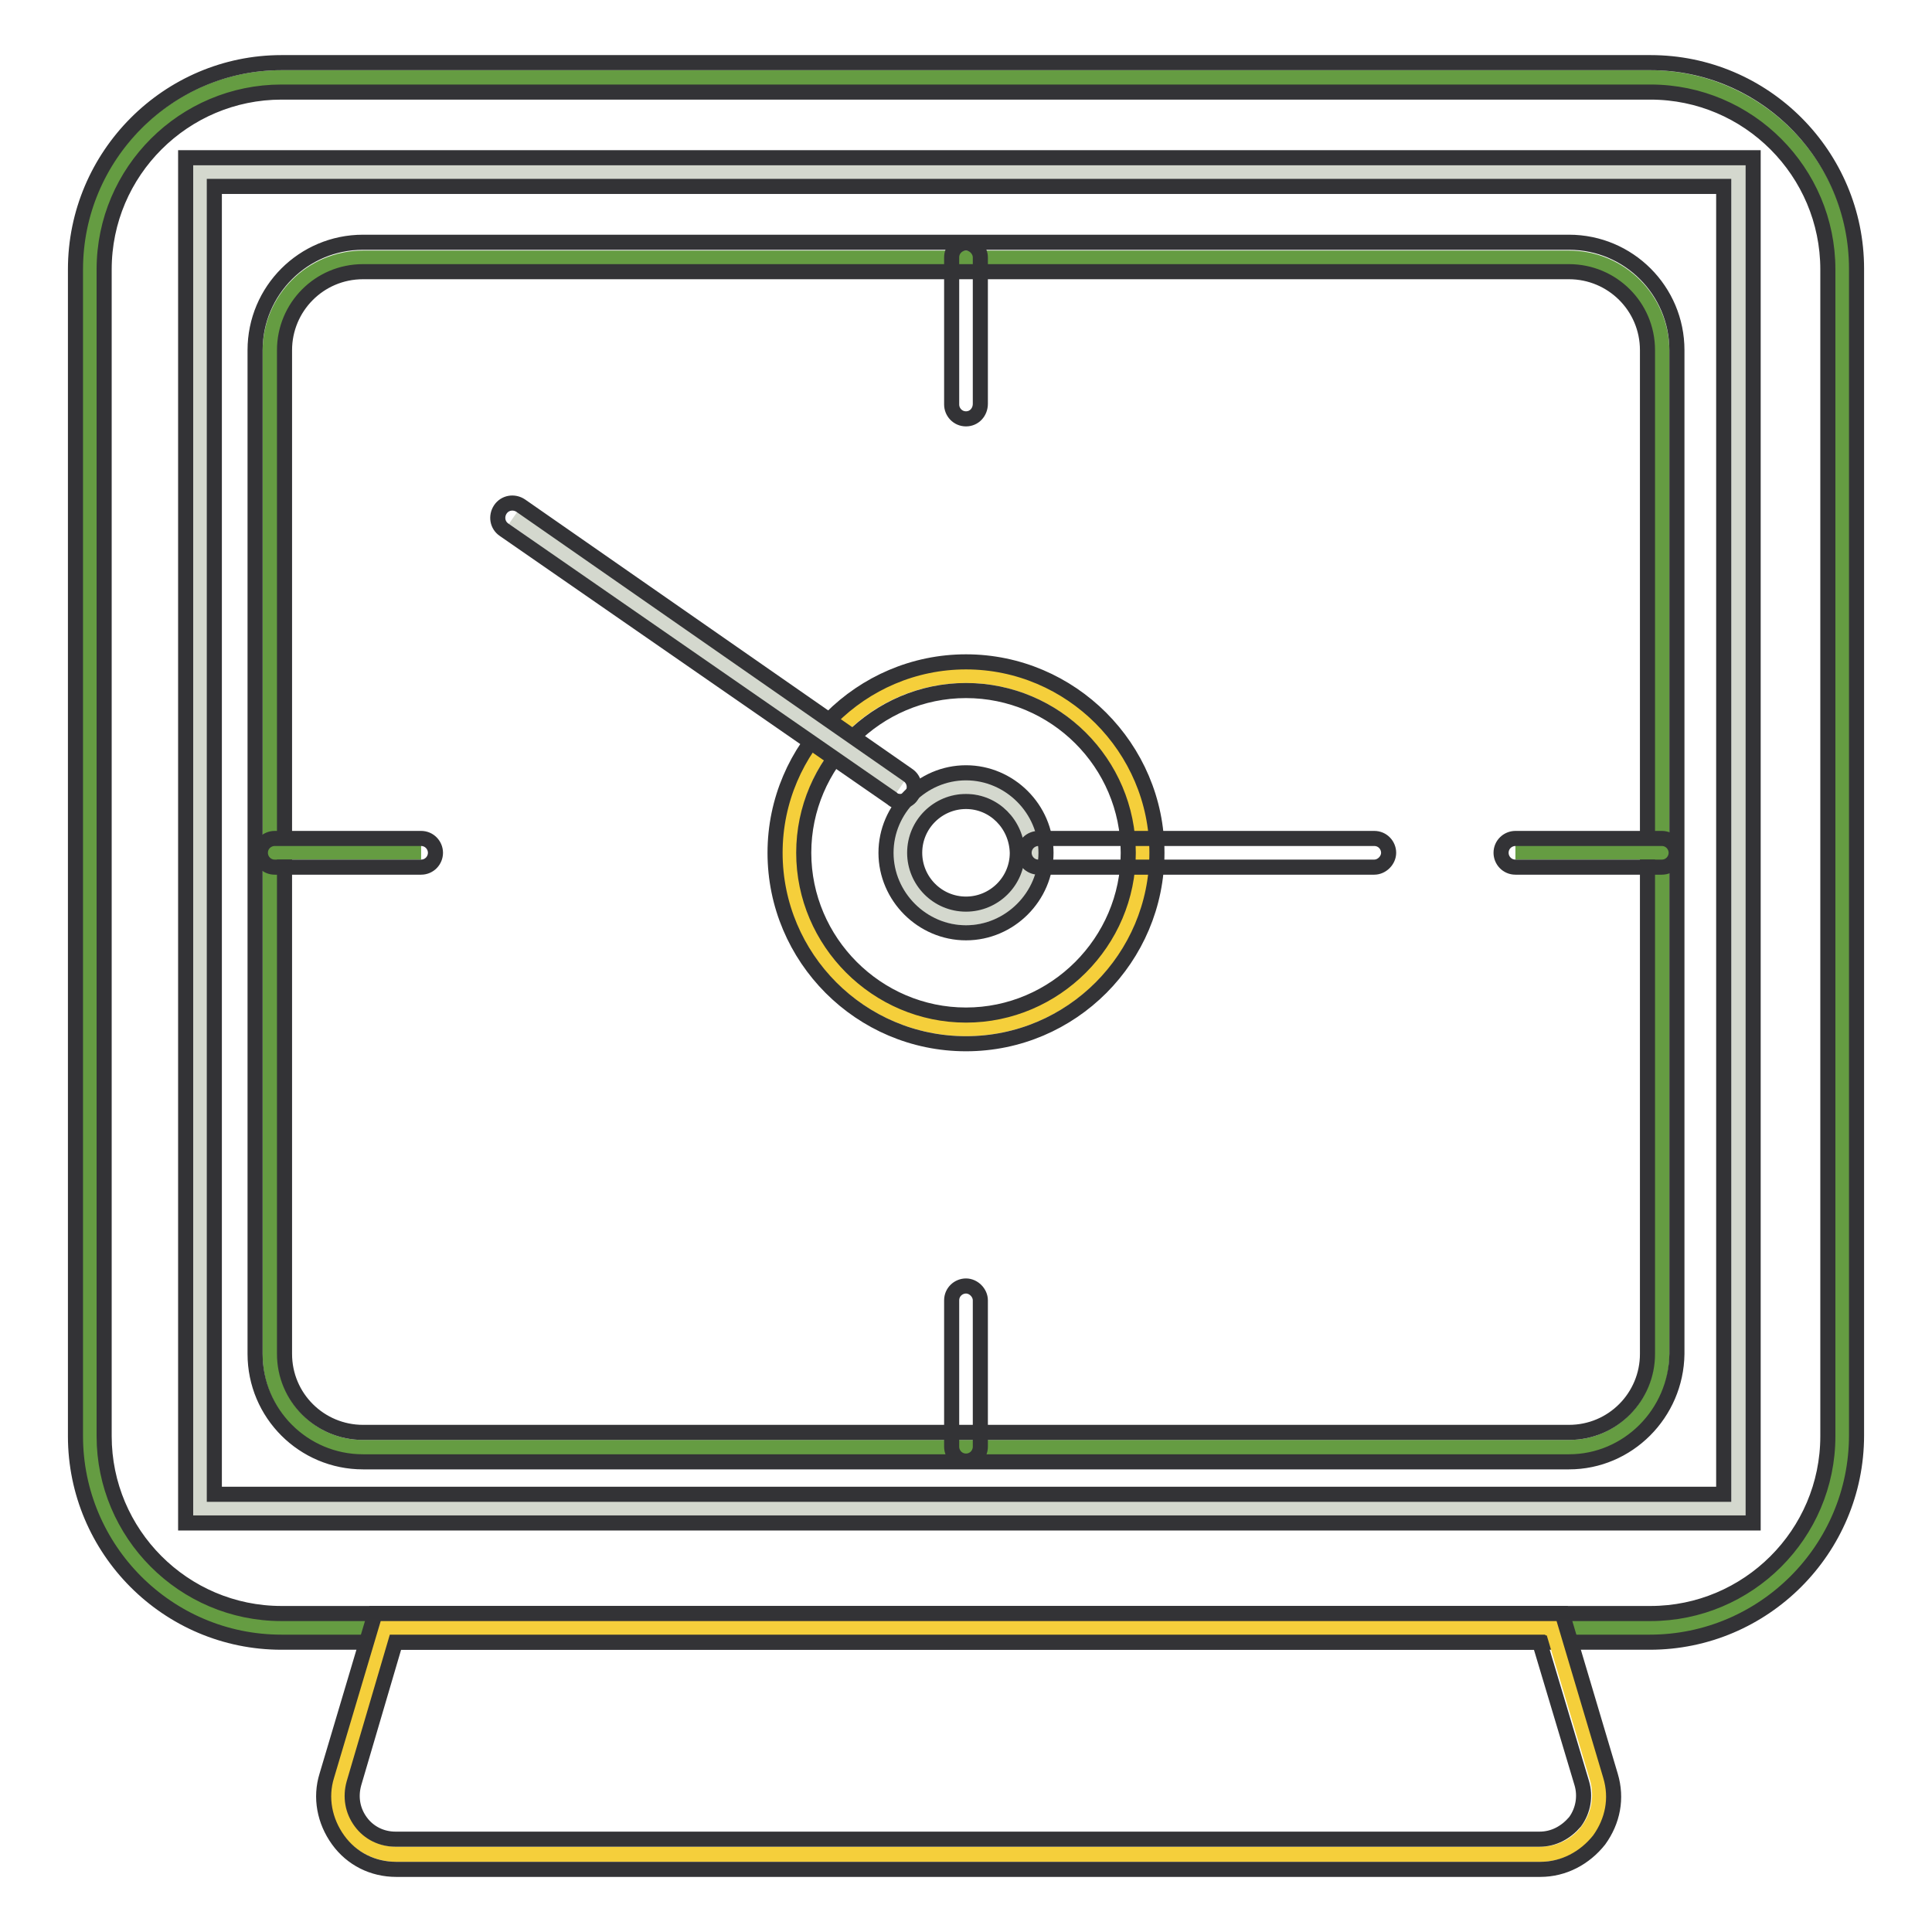
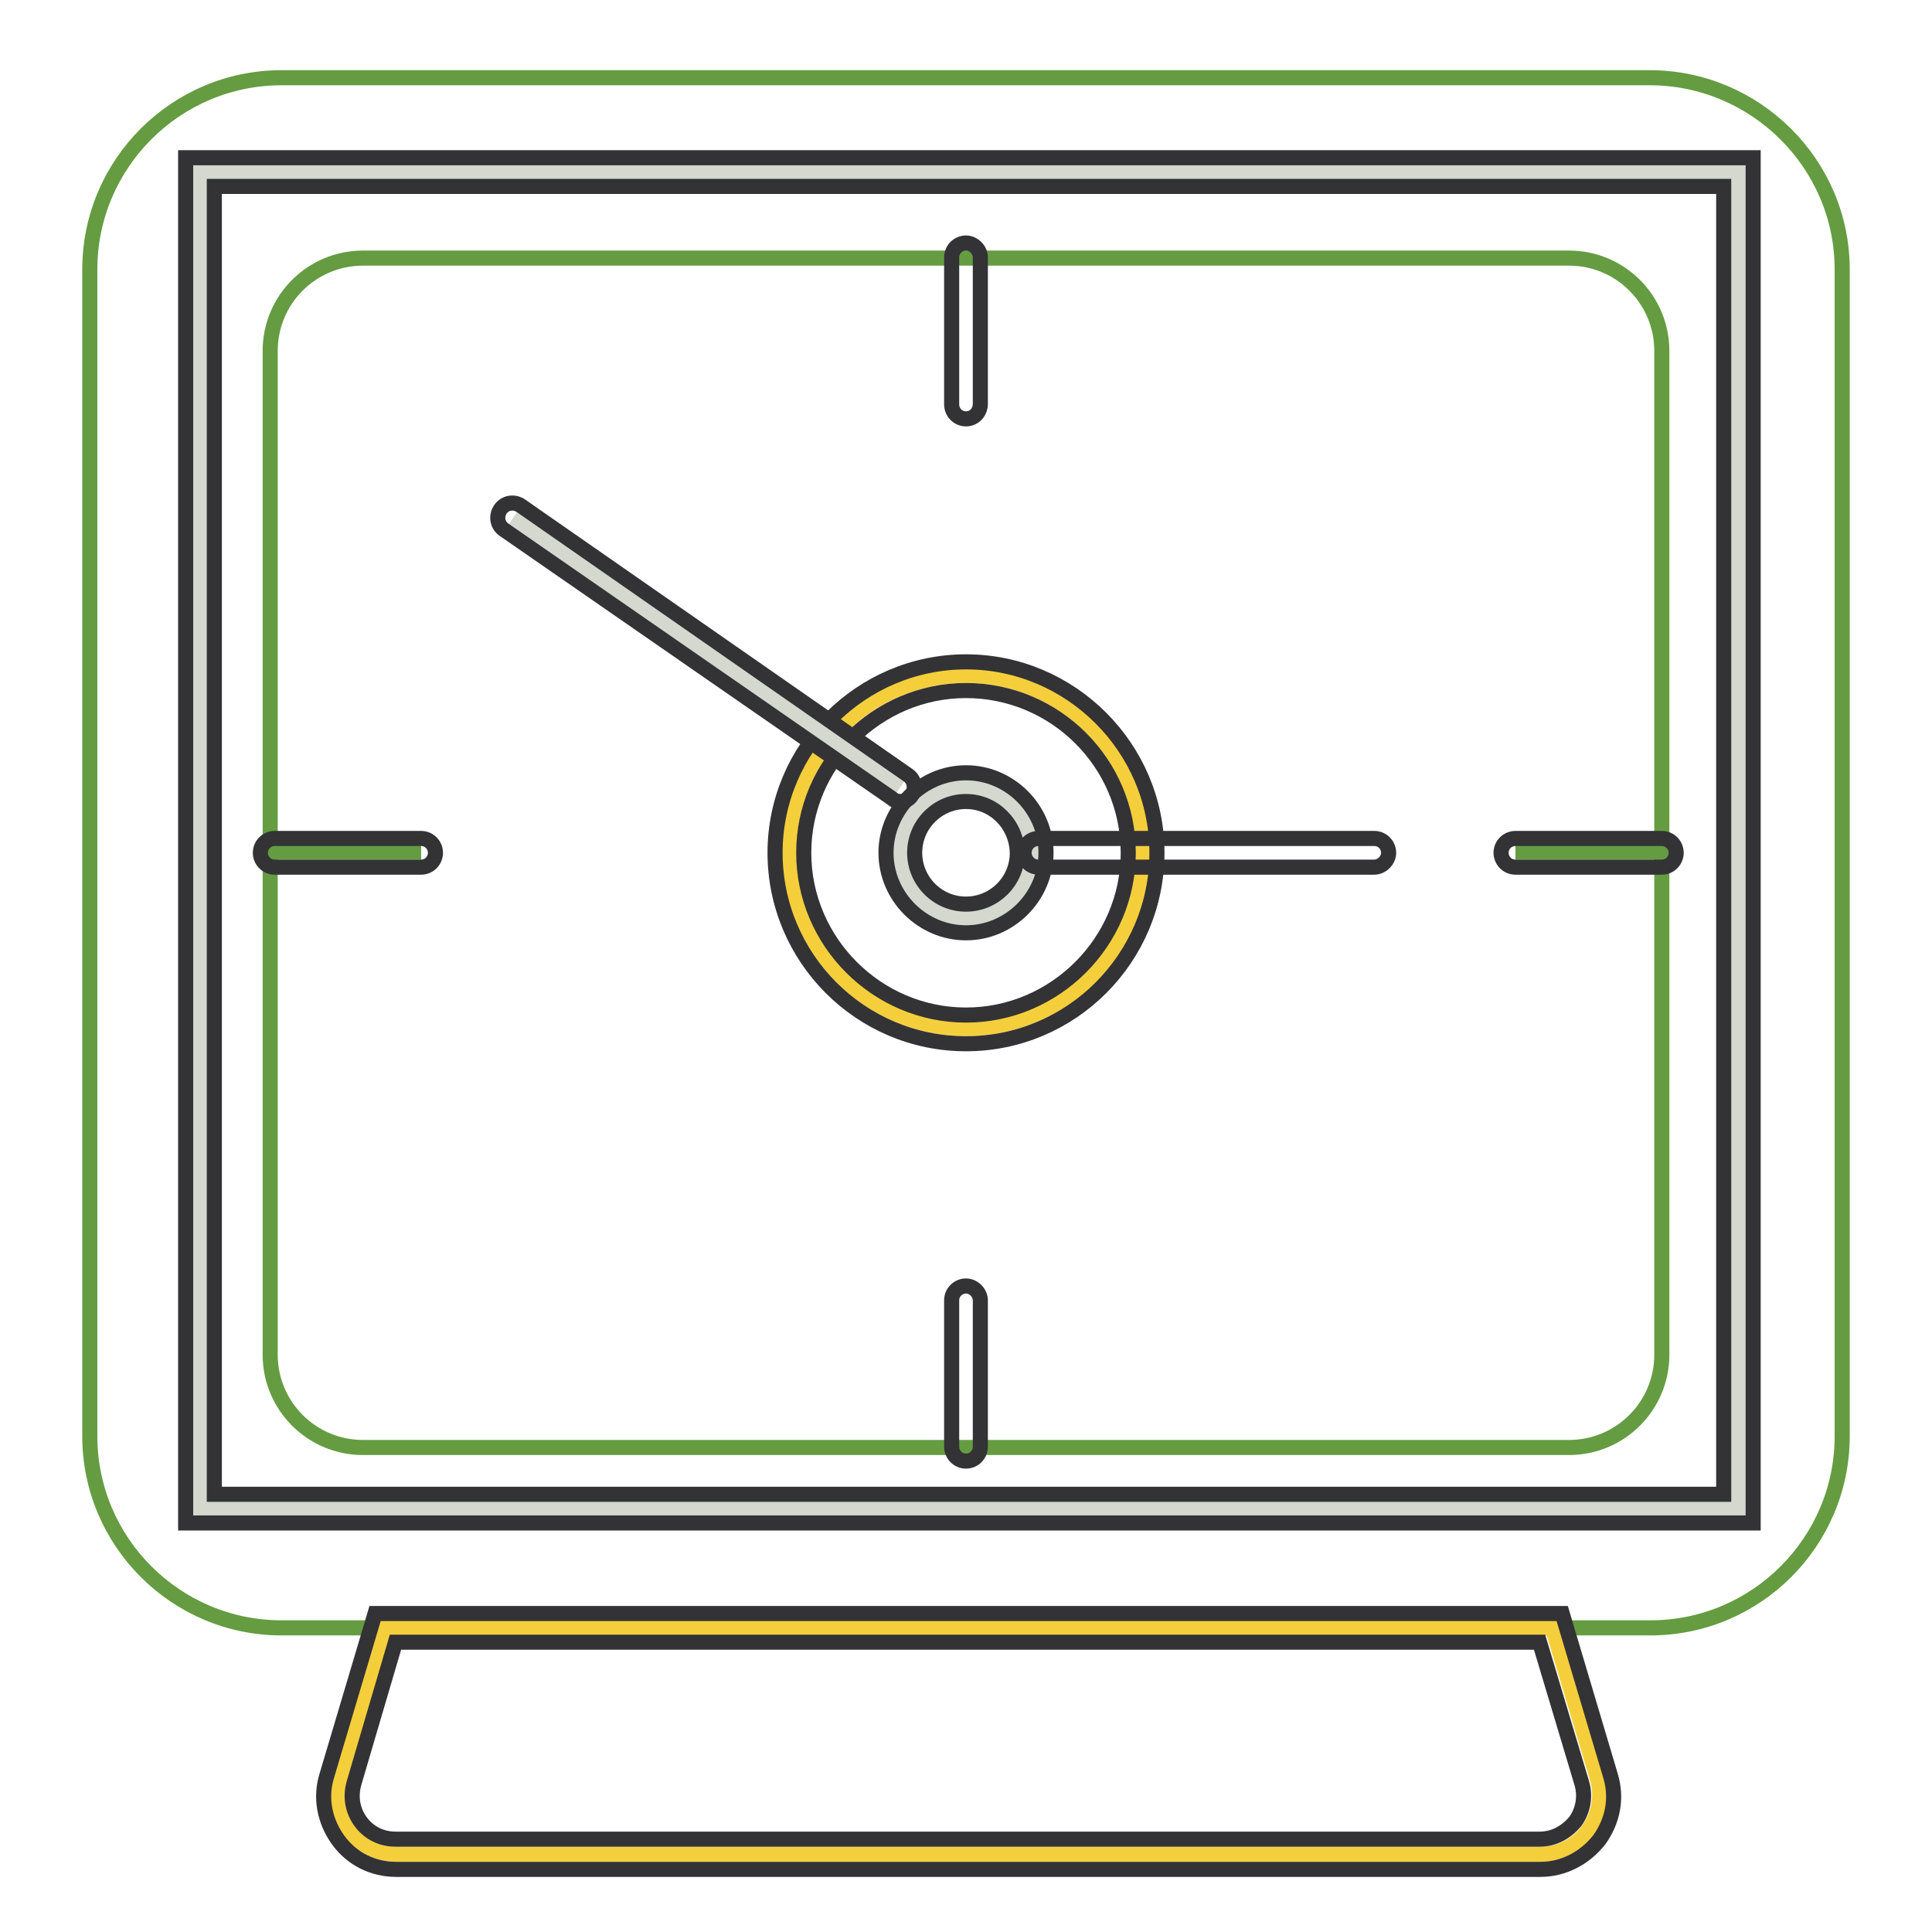
<svg xmlns="http://www.w3.org/2000/svg" version="1.1" x="0px" y="0px" viewBox="0 0 256 256" enable-background="new 0 0 256 256" xml:space="preserve">
  <g>
    <path stroke-width="2" fill-opacity="0" stroke="#d4d8ce" d="M26.5,22.8h203.8v177.1H26.5V22.8z" />
    <path stroke-width="2" fill-opacity="0" stroke="#333336" d="M232.2,201.8H24.6V20.9h207.7V201.8L232.2,201.8z M28.4,198h200V24.7h-200V198z" />
    <path stroke-width="2" fill-opacity="0" stroke="#659c42" d="M218.6,10.3H37.3c-14,0-25.4,11.4-25.4,25.4v154.6c0,14,11.4,25.4,25.4,25.4h181.4 c14,0,25.4-11.4,25.4-25.4V35.7C244.1,21.7,232.6,10.3,218.6,10.3z M220.2,179.5c0,6.8-5.5,12.3-12.3,12.3H48.1 c-6.8,0-12.3-5.5-12.3-12.3v-133c0-6.8,5.5-12.3,12.3-12.3h159.8c6.8,0,12.3,5.5,12.3,12.3V179.5z" />
-     <path stroke-width="2" fill-opacity="0" stroke="#333336" d="M218.6,217.6H37.3c-15.1,0-27.3-12.3-27.3-27.3V35.7C10,20.6,22.3,8.3,37.3,8.3h181.4 c15.1,0,27.3,12.3,27.3,27.3v154.6C246,205.3,233.7,217.6,218.6,217.6z M37.3,12.2c-12.9,0-23.5,10.5-23.5,23.5v154.6 c0,12.9,10.5,23.5,23.5,23.5h181.4c12.9,0,23.5-10.5,23.5-23.5V35.7c0-12.9-10.5-23.5-23.5-23.5H37.3z M207.9,193.7H48.1 c-7.9,0-14.3-6.4-14.3-14.3v-133c0-7.9,6.4-14.3,14.3-14.3h159.8c7.9,0,14.3,6.4,14.3,14.3v133 C222.1,187.3,215.7,193.7,207.9,193.7z M48.1,36c-5.8,0-10.4,4.7-10.4,10.4v133c0,5.8,4.7,10.4,10.4,10.4h159.8 c5.8,0,10.4-4.7,10.4-10.4v-133c0-5.8-4.7-10.4-10.4-10.4H48.1z" />
    <path stroke-width="2" fill-opacity="0" stroke="#333336" d="M128,55.5c-1.1,0-1.9-0.9-1.9-1.9V34.1c0-1.1,0.9-1.9,1.9-1.9s1.9,0.9,1.9,1.9v19.4 C129.9,54.6,129.1,55.5,128,55.5z M128,193.6c-1.1,0-1.9-0.9-1.9-1.9v-19.4c0-1.1,0.9-1.9,1.9-1.9s1.9,0.9,1.9,1.9v19.4 C129.9,192.7,129.1,193.6,128,193.6z" />
    <path stroke-width="2" fill-opacity="0" stroke="#659c42" d="M36.4,112.9h19.4" />
    <path stroke-width="2" fill-opacity="0" stroke="#333336" d="M55.8,114.9H36.4c-1.1,0-1.9-0.9-1.9-1.9c0-1.1,0.9-1.9,1.9-1.9h19.4c1.1,0,1.9,0.9,1.9,1.9 C57.7,114,56.9,114.9,55.8,114.9z" />
    <path stroke-width="2" fill-opacity="0" stroke="#659c42" d="M200.8,112.9h19.4" />
    <path stroke-width="2" fill-opacity="0" stroke="#333336" d="M220.2,114.9h-19.4c-1.1,0-1.9-0.9-1.9-1.9c0-1.1,0.9-1.9,1.9-1.9h19.4c1.1,0,1.9,0.9,1.9,1.9 C222.1,114,221.3,114.9,220.2,114.9z" />
    <path stroke-width="2" fill-opacity="0" stroke="#f5cf3b" d="M104.6,112.9c0,12.9,10.5,23.4,23.4,23.4c12.9,0,23.4-10.5,23.4-23.4l0,0c0-12.9-10.5-23.4-23.4-23.4 C115,89.5,104.6,100,104.6,112.9z" />
    <path stroke-width="2" fill-opacity="0" stroke="#333336" d="M128,138.3c-14,0-25.3-11.4-25.3-25.3c0-13.9,11.4-25.3,25.3-25.3c13.9,0,25.3,11.4,25.3,25.3 C153.3,126.9,142,138.3,128,138.3z M128,91.5c-11.8,0-21.5,9.7-21.5,21.5c0,11.8,9.7,21.5,21.5,21.5c11.8,0,21.5-9.7,21.5-21.5 C149.5,101.1,139.8,91.5,128,91.5z" />
    <path stroke-width="2" fill-opacity="0" stroke="#d4d8ce" d="M119.3,112.9c0,4.8,3.9,8.7,8.7,8.7c4.8,0,8.7-3.9,8.7-8.7c0,0,0,0,0,0c0-4.8-3.9-8.7-8.7-8.7 C123.2,104.3,119.3,108.2,119.3,112.9z" />
    <path stroke-width="2" fill-opacity="0" stroke="#333336" d="M128,123.6c-5.8,0-10.6-4.8-10.6-10.6c0-5.8,4.8-10.6,10.6-10.6c5.8,0,10.6,4.8,10.6,10.6 C138.6,118.8,133.8,123.6,128,123.6z M128,106.2c-3.7,0-6.8,3-6.8,6.8c0,3.7,3,6.8,6.8,6.8c3.7,0,6.8-3,6.8-6.8 C134.7,109.2,131.7,106.2,128,106.2z" />
    <path stroke-width="2" fill-opacity="0" stroke="#333336" d="M182.1,114.9h-44.5c-1.1,0-1.9-0.9-1.9-1.9c0-1.1,0.9-1.9,1.9-1.9h44.5c1.1,0,1.9,0.9,1.9,1.9 C184,114,183.1,114.9,182.1,114.9z" />
    <path stroke-width="2" fill-opacity="0" stroke="#d4d8ce" d="M119.3,104.3L68,68.6" />
    <path stroke-width="2" fill-opacity="0" stroke="#333336" d="M119.3,106.2c-0.4,0-0.8-0.1-1.1-0.4L66.8,70.2c-0.9-0.6-1.1-1.8-0.5-2.7c0.6-0.9,1.8-1.1,2.7-0.5 l51.3,35.7c0.9,0.6,1.1,1.8,0.5,2.7C120.5,105.9,119.9,106.2,119.3,106.2z" />
    <path stroke-width="2" fill-opacity="0" stroke="#f5cf3b" d="M204.1,245.7H52.5c-5.2,0-8.9-5-7.4-9.9l6-20.1h154.6l6,20.1C213,240.8,209.3,245.7,204.1,245.7z" />
    <path stroke-width="2" fill-opacity="0" stroke="#333336" d="M204.1,247.7H52.5c-3.1,0-5.9-1.4-7.7-3.9c-1.8-2.5-2.4-5.6-1.5-8.5l6.4-21.5H207l6.4,21.5 c0.9,3,0.3,6-1.5,8.5C210,246.2,207.2,247.7,204.1,247.7z M52.4,217.6l-5.5,18.7c-0.5,1.8-0.2,3.6,0.9,5.1c1.1,1.5,2.8,2.3,4.6,2.3 h151.6c1.9,0,3.5-0.9,4.7-2.3c1.1-1.5,1.4-3.4,0.9-5.1l-5.6-18.7H52.4L52.4,217.6z" />
  </g>
</svg>